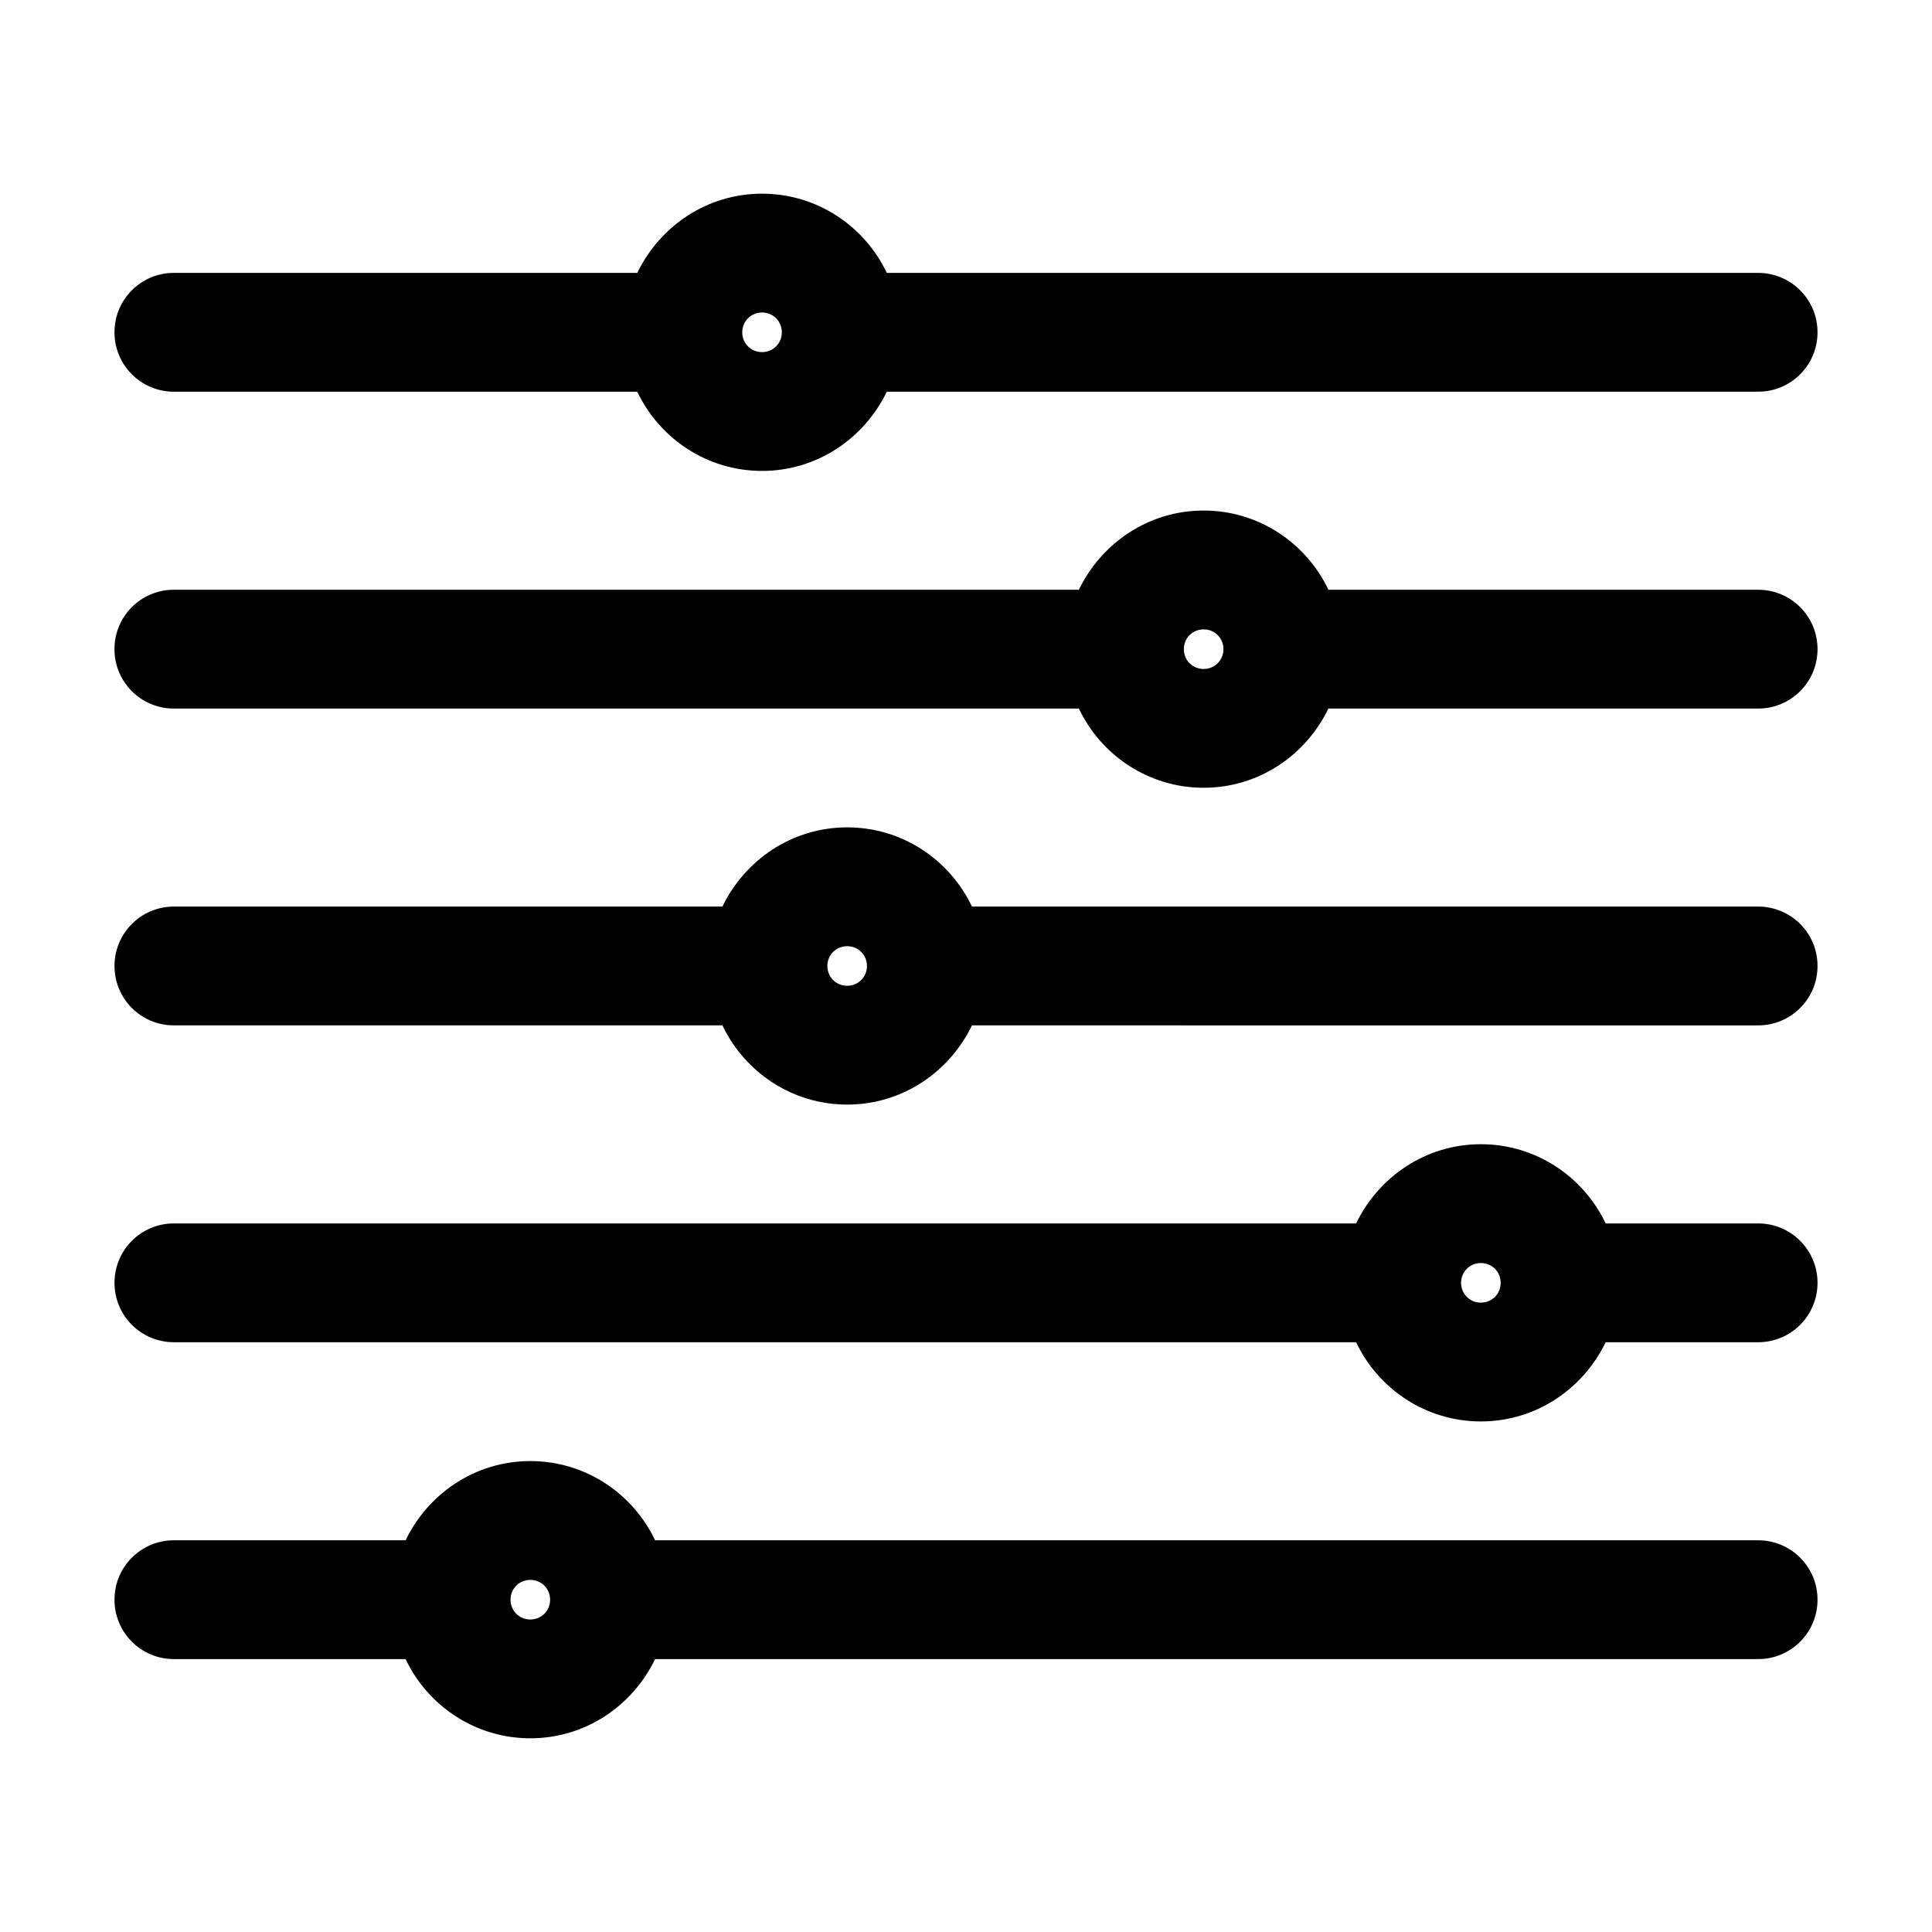
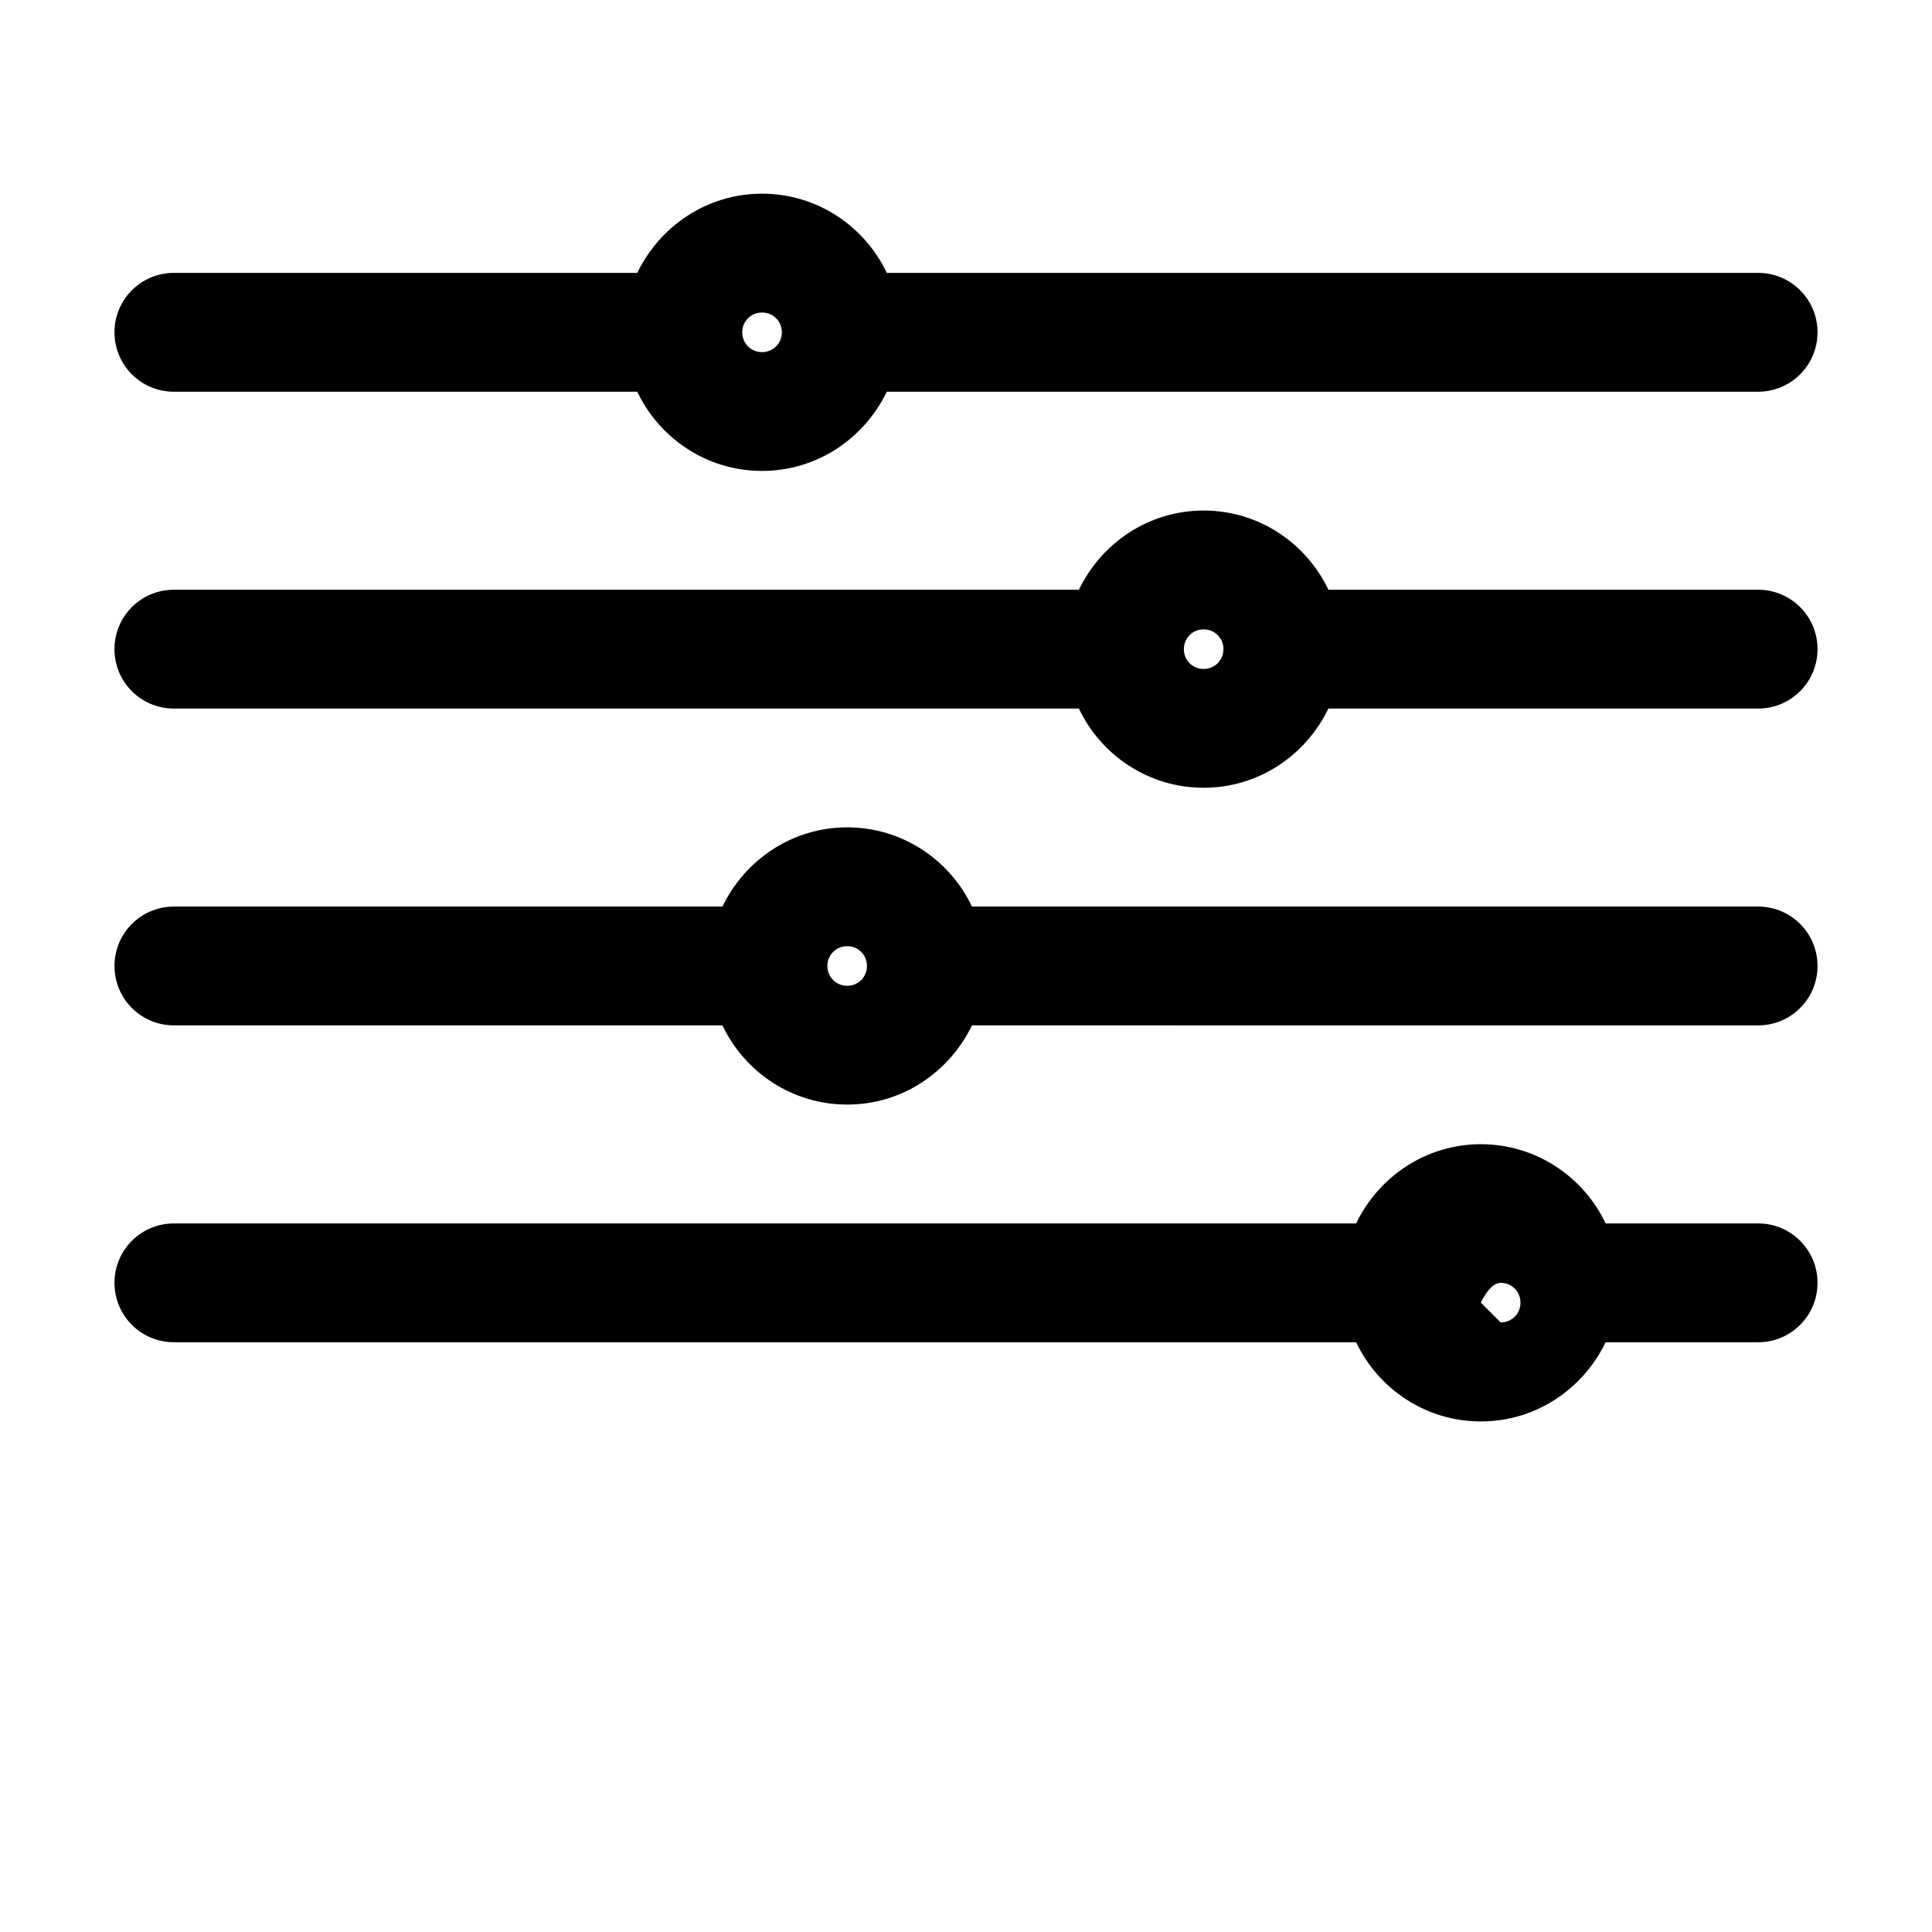
<svg xmlns="http://www.w3.org/2000/svg" fill="#000000" width="800px" height="800px" version="1.1" viewBox="144 144 512 512">
  <g>
-     <path d="m609.92 552.19h-292.31c-5.879-12.387-18.473-20.992-33.062-20.992-14.59 0-27.078 8.605-33.062 20.992h-61.402c-8.711 0-15.742 7.031-15.742 15.742 0 8.711 7.031 15.742 15.742 15.742h61.402c5.879 12.387 18.473 20.992 33.062 20.992 14.59 0 27.078-8.605 33.062-20.992l292.31 0.004c8.711 0 15.742-7.031 15.742-15.742 0.004-8.715-7.031-15.746-15.742-15.746zm-325.38 20.992c-2.938 0-5.246-2.309-5.246-5.246s2.309-5.246 5.246-5.246 5.246 2.309 5.246 5.246-2.309 5.246-5.246 5.246z" />
-     <path d="m609.92 468.22h-40.41c-5.879-12.387-18.473-20.992-33.062-20.992-14.59 0-27.078 8.605-33.062 20.992h-313.3c-8.711 0-15.742 7.031-15.742 15.742 0 8.711 7.031 15.742 15.742 15.742h313.3c5.879 12.387 18.473 20.992 33.062 20.992 14.59 0 27.078-8.605 33.062-20.992l40.41 0.004c8.711 0 15.742-7.031 15.742-15.742 0.004-8.715-7.031-15.746-15.742-15.746zm-73.473 20.992c-2.938 0-5.246-2.309-5.246-5.246s2.309-5.246 5.246-5.246 5.246 2.309 5.246 5.246c0.004 2.938-2.305 5.246-5.246 5.246z" />
+     <path d="m609.92 468.22h-40.41c-5.879-12.387-18.473-20.992-33.062-20.992-14.59 0-27.078 8.605-33.062 20.992h-313.3c-8.711 0-15.742 7.031-15.742 15.742 0 8.711 7.031 15.742 15.742 15.742h313.3c5.879 12.387 18.473 20.992 33.062 20.992 14.59 0 27.078-8.605 33.062-20.992l40.41 0.004c8.711 0 15.742-7.031 15.742-15.742 0.004-8.715-7.031-15.746-15.742-15.746zm-73.473 20.992s2.309-5.246 5.246-5.246 5.246 2.309 5.246 5.246c0.004 2.938-2.305 5.246-5.246 5.246z" />
    <path d="m609.92 384.25h-208.34c-5.879-12.387-18.473-20.992-33.062-20.992-14.59 0-27.078 8.605-33.062 20.992h-145.37c-8.711 0-15.742 7.031-15.742 15.742 0 8.711 7.031 15.742 15.742 15.742h145.37c5.879 12.387 18.473 20.992 33.062 20.992 14.59 0 27.078-8.605 33.062-20.992l208.34 0.004c8.711 0 15.742-7.031 15.742-15.742 0.004-8.715-7.031-15.746-15.742-15.746zm-241.41 20.992c-2.938 0-5.246-2.309-5.246-5.246s2.309-5.246 5.246-5.246 5.246 2.309 5.246 5.246-2.309 5.246-5.246 5.246z" />
    <path d="m609.92 300.29h-113.88c-5.879-12.387-18.473-20.992-33.062-20.992-14.59 0-27.078 8.605-33.062 20.992h-239.84c-8.711 0-15.742 7.031-15.742 15.742 0 8.711 7.031 15.742 15.742 15.742h239.84c5.879 12.387 18.473 20.992 33.062 20.992 14.59 0 27.078-8.605 33.062-20.992l113.88 0.004c8.711 0 15.742-7.031 15.742-15.742 0.004-8.711-7.031-15.746-15.742-15.746zm-146.94 20.992c-2.938 0-5.246-2.309-5.246-5.246s2.309-5.246 5.246-5.246 5.246 2.309 5.246 5.246-2.309 5.246-5.246 5.246z" />
    <path d="m609.92 216.32h-230.91c-5.879-12.387-18.473-20.992-33.062-20.992-14.59 0-27.078 8.605-33.062 20.992h-122.8c-8.711 0-15.746 7.035-15.746 15.746s7.035 15.742 15.746 15.742h122.8c5.879 12.387 18.473 20.992 33.062 20.992 14.59 0 27.078-8.605 33.062-20.992h230.91c8.711 0 15.742-7.031 15.742-15.742s-7.035-15.746-15.746-15.746zm-263.97 20.992c-2.938 0-5.246-2.309-5.246-5.246s2.309-5.246 5.246-5.246 5.246 2.309 5.246 5.246-2.309 5.246-5.246 5.246z" />
  </g>
</svg>